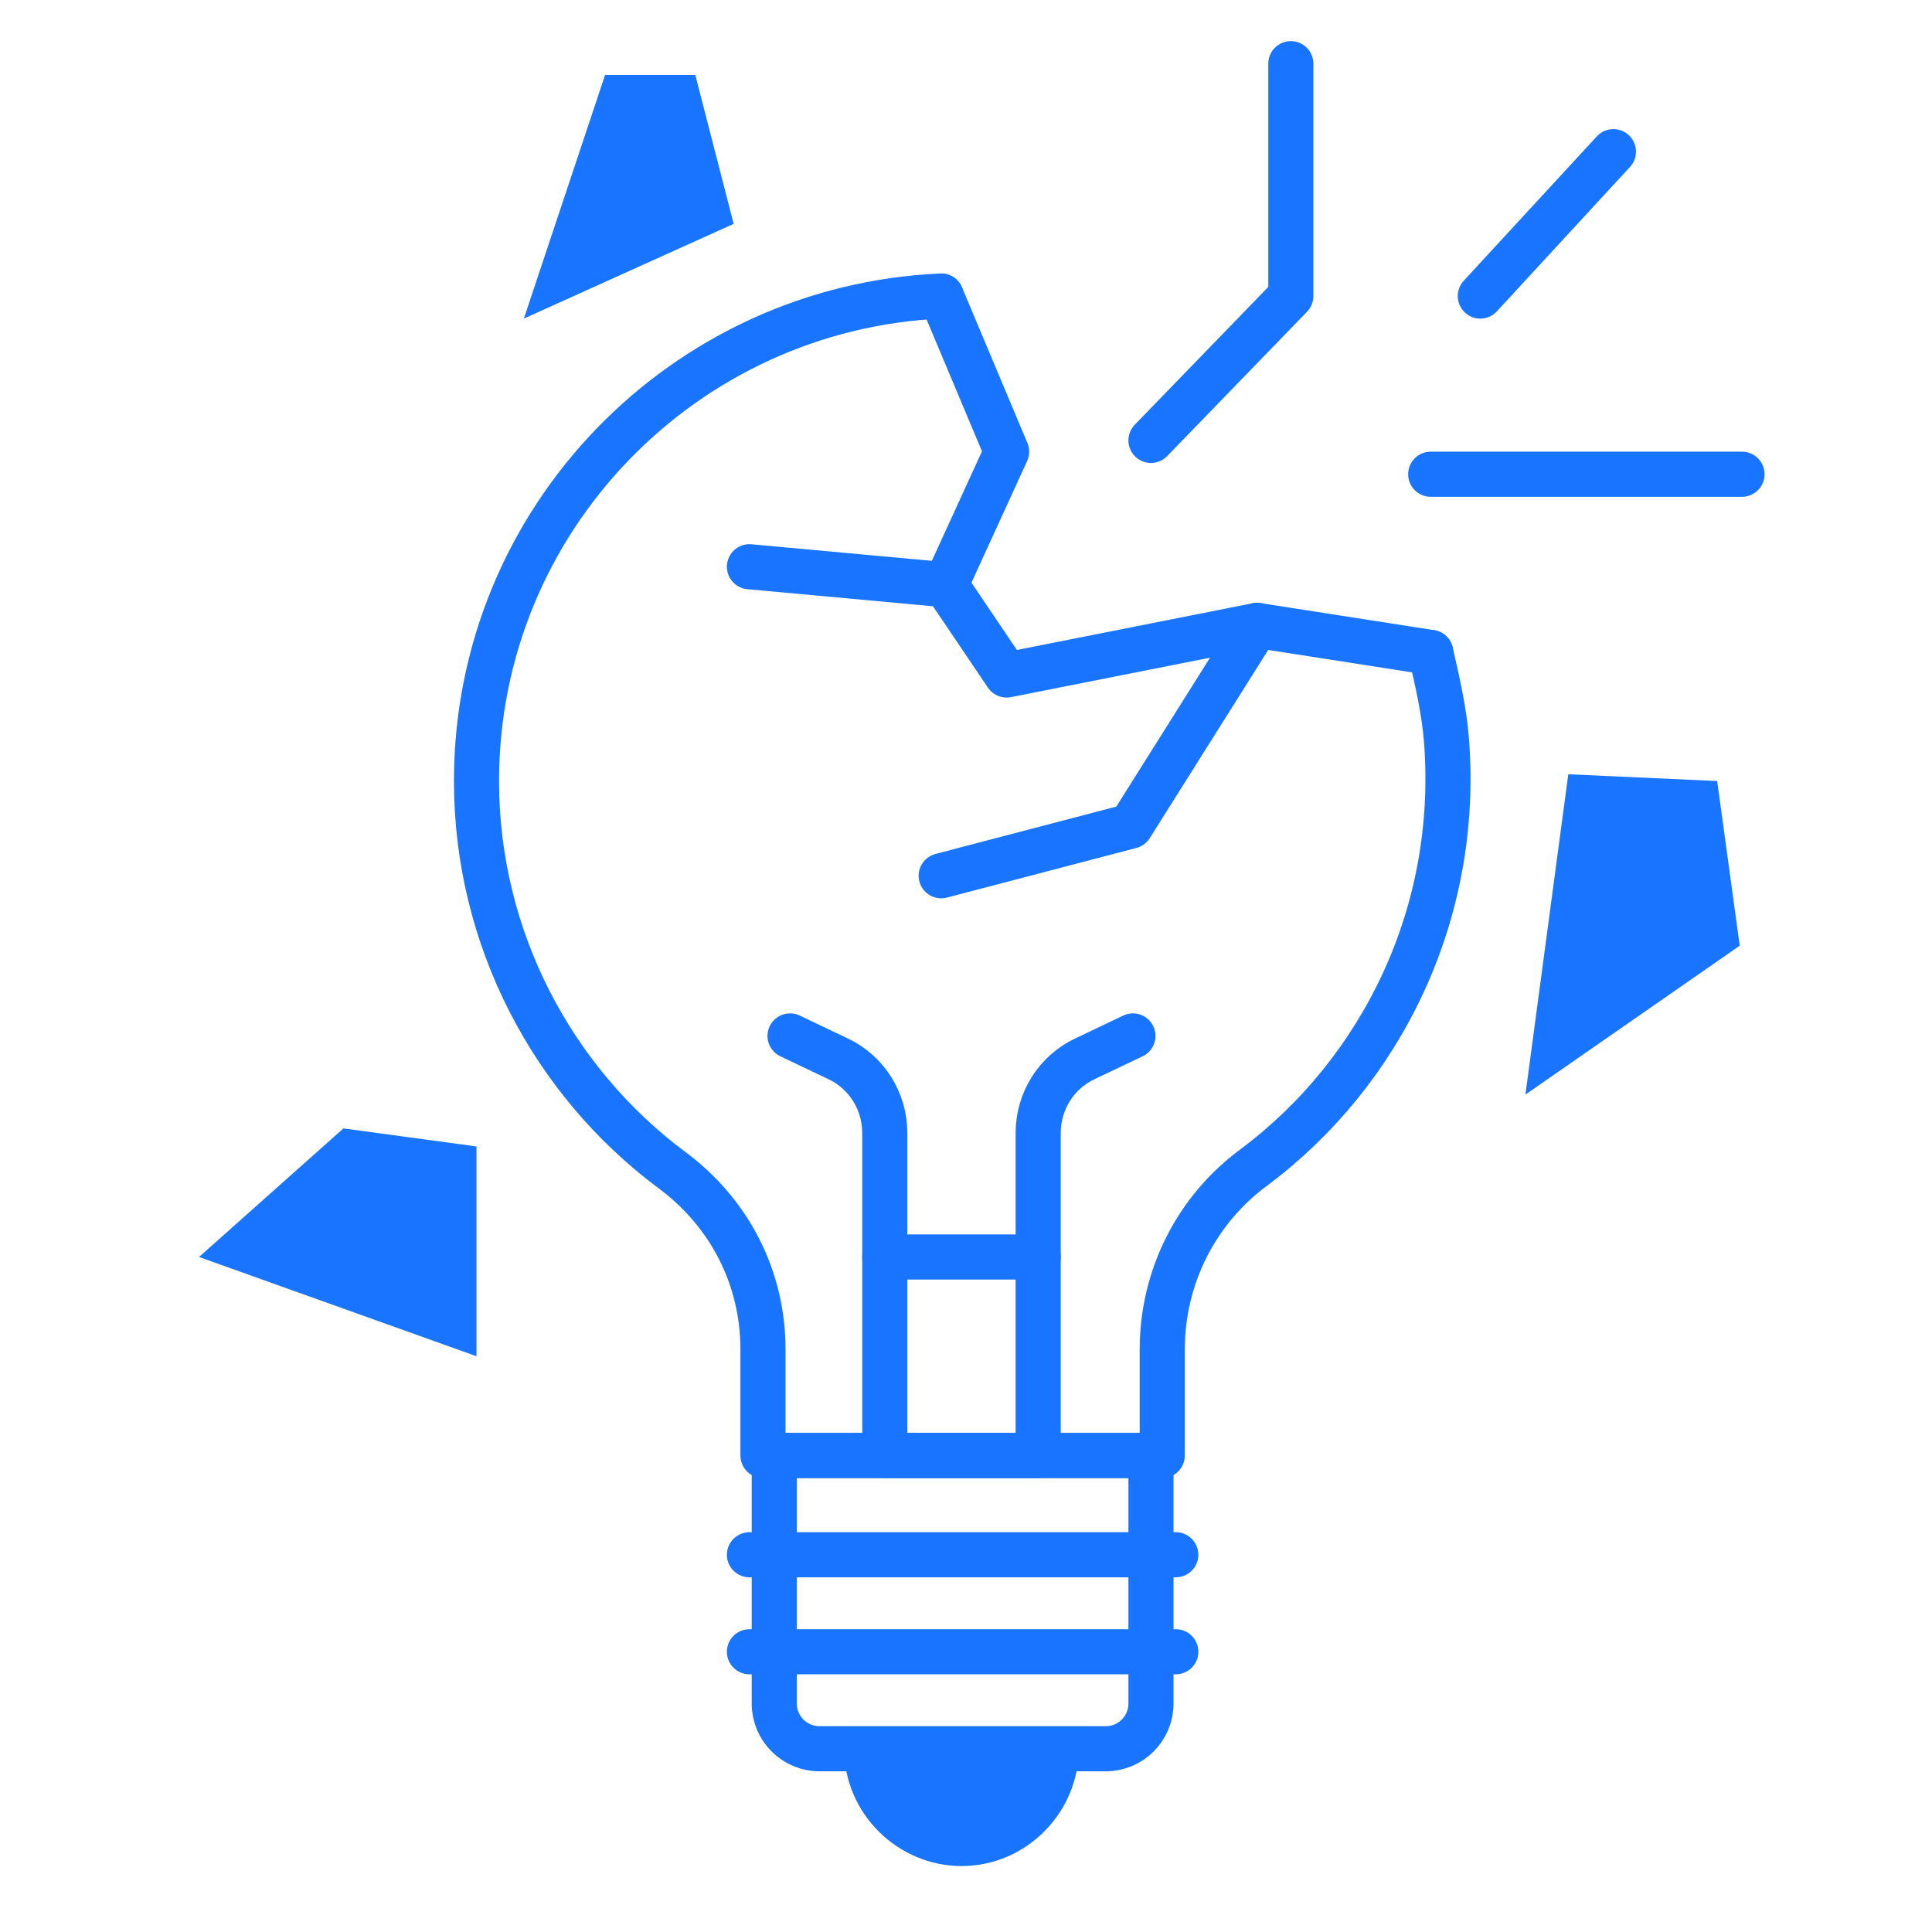
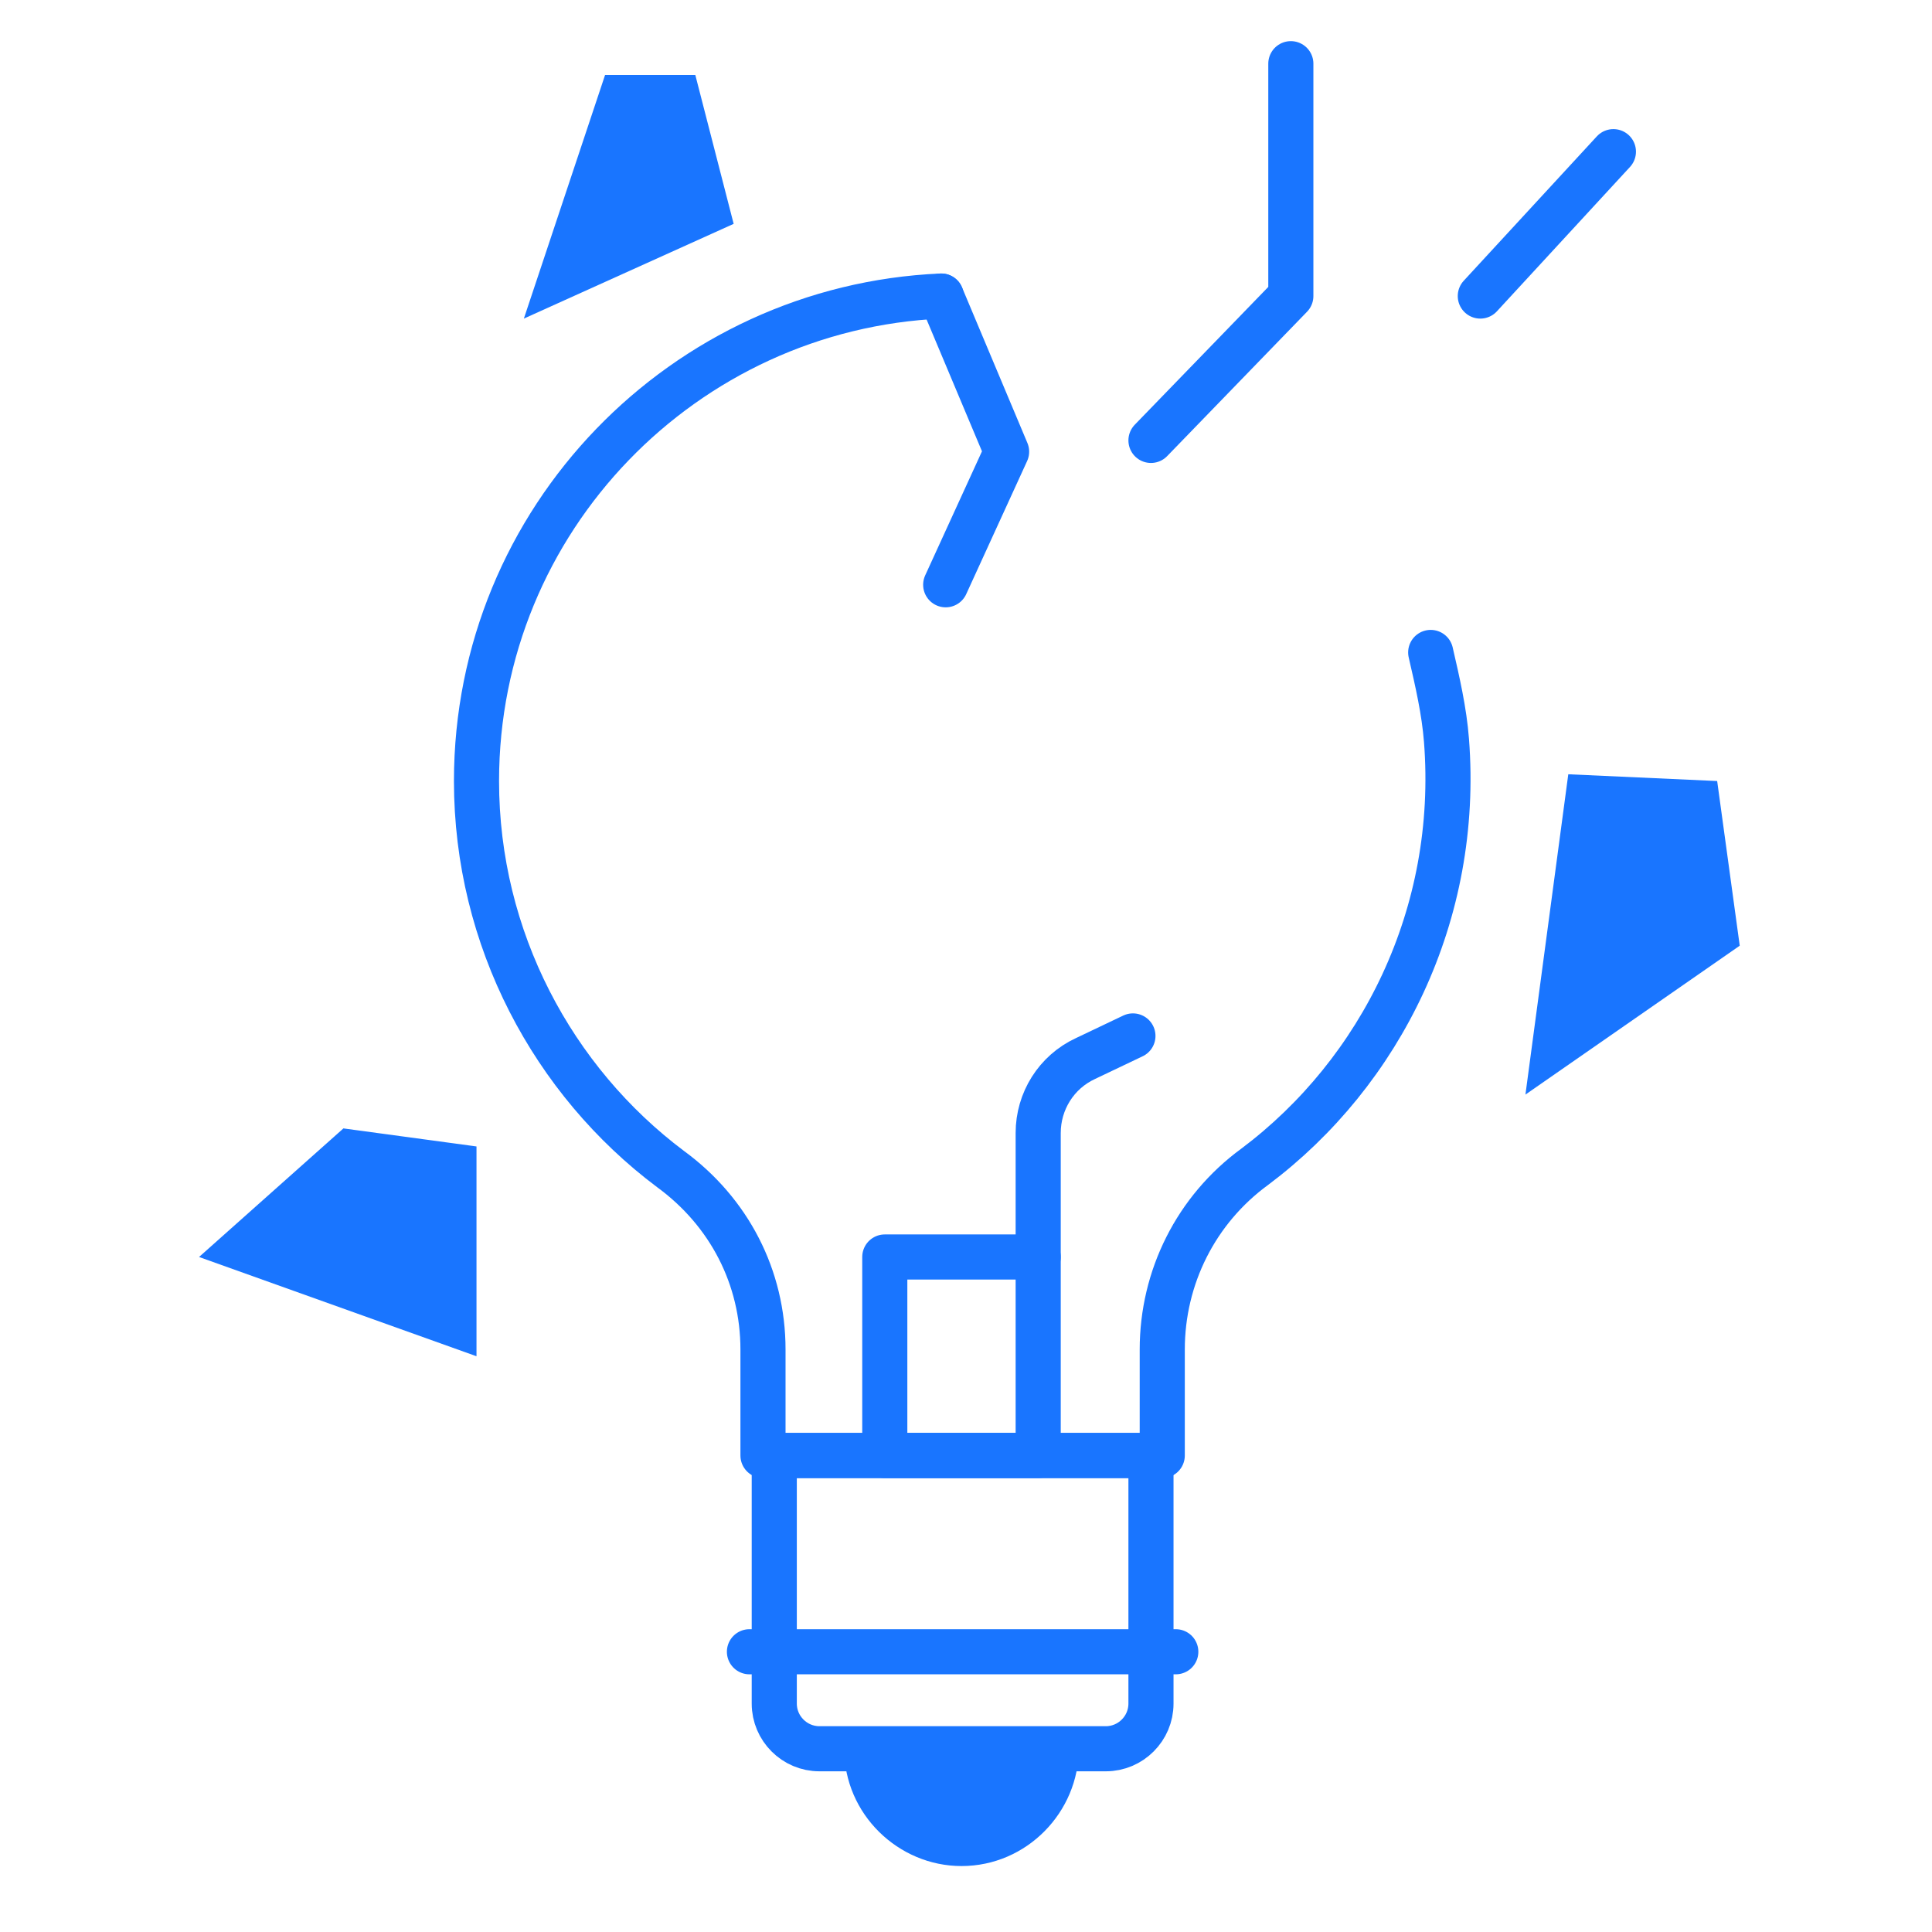
<svg xmlns="http://www.w3.org/2000/svg" width="112" height="112" viewBox="0 0 112 112" fill="none">
  <path d="M82.939 37.823C83.331 39.523 83.723 41.223 83.854 42.923C84.638 52.992 80.061 62.146 72.739 67.638C69.338 70.123 67.377 74.046 67.377 78.231V84.377H66.723H60.185H51.292H44.754H44.231V78.231C44.231 74.046 42.269 70.254 38.869 67.769C32.069 62.669 27.623 54.431 27.623 45.277C27.623 30.108 39.654 17.815 54.562 17.162" stroke="#1975FF" stroke-width="2.615" stroke-miterlimit="10" stroke-linecap="round" stroke-linejoin="round" />
  <path d="M64.108 101.377H47.5C46.062 101.377 44.885 100.2 44.885 98.762V84.377H66.723V98.762C66.723 100.2 65.546 101.377 64.108 101.377Z" stroke="#1975FF" stroke-width="2.615" stroke-miterlimit="10" stroke-linecap="round" stroke-linejoin="round" />
-   <path d="M43.446 90.131H68.162" stroke="#1975FF" stroke-width="2.615" stroke-miterlimit="10" stroke-linecap="round" stroke-linejoin="round" />
  <path d="M43.446 95.754H68.162" stroke="#1975FF" stroke-width="2.615" stroke-miterlimit="10" stroke-linecap="round" stroke-linejoin="round" />
  <path d="M62.538 101.377C62.538 105.038 59.531 108.177 55.739 108.177C52.077 108.177 48.938 105.169 48.938 101.377H62.538Z" fill="#1975FF" />
  <path d="M60.185 72.869H51.292V84.377H60.185V72.869Z" stroke="#1975FF" stroke-width="2.615" stroke-miterlimit="10" stroke-linecap="round" stroke-linejoin="round" />
-   <path d="M45.8 60.054L48.546 61.362C50.246 62.146 51.292 63.846 51.292 65.677V72.869" stroke="#1975FF" stroke-width="2.615" stroke-miterlimit="10" stroke-linecap="round" stroke-linejoin="round" />
  <path d="M65.677 60.054L62.931 61.362C61.231 62.146 60.185 63.846 60.185 65.677V72.869" stroke="#1975FF" stroke-width="2.615" stroke-miterlimit="10" stroke-linecap="round" stroke-linejoin="round" />
  <path d="M54.562 17.162L58.354 26.185L54.823 33.9" stroke="#1975FF" stroke-width="2.615" stroke-miterlimit="10" stroke-linecap="round" stroke-linejoin="round" />
-   <path d="M82.939 37.823L72.869 36.254L65.546 47.892L54.562 50.769" stroke="#1975FF" stroke-width="2.615" stroke-miterlimit="10" stroke-linecap="round" stroke-linejoin="round" />
-   <path d="M43.446 32.854L54.823 33.9L58.354 39.131L72.869 36.254" stroke="#1975FF" stroke-width="2.615" stroke-miterlimit="10" stroke-linecap="round" stroke-linejoin="round" />
  <path d="M66.723 25.531L74.831 17.162V3.692" stroke="#1975FF" stroke-width="2.615" stroke-miterlimit="10" stroke-linecap="round" stroke-linejoin="round" />
-   <path d="M82.939 27.492H100.985" stroke="#1975FF" stroke-width="2.615" stroke-miterlimit="10" stroke-linecap="round" stroke-linejoin="round" />
  <path d="M85.815 17.162L93.531 8.792" stroke="#1975FF" stroke-width="2.615" stroke-miterlimit="10" stroke-linecap="round" stroke-linejoin="round" />
  <path d="M19.908 65.415L11.539 72.869L27.623 78.623V66.461L19.908 65.415Z" fill="#1975FF" />
  <path d="M99.546 45.277L90.915 44.885L88.431 63.454L100.854 54.823L99.546 45.277Z" fill="#1975FF" />
  <path d="M40.308 4.346H35.077L30.369 18.469L42.531 12.977L40.308 4.346Z" fill="#1975FF" />
</svg>